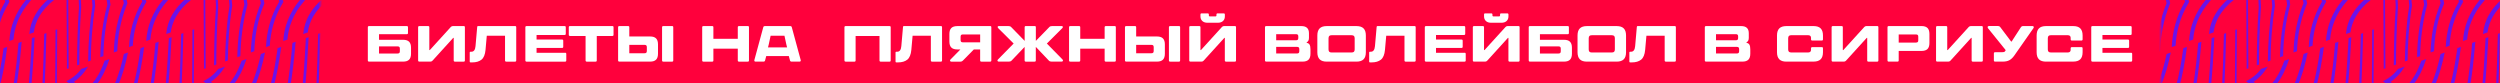
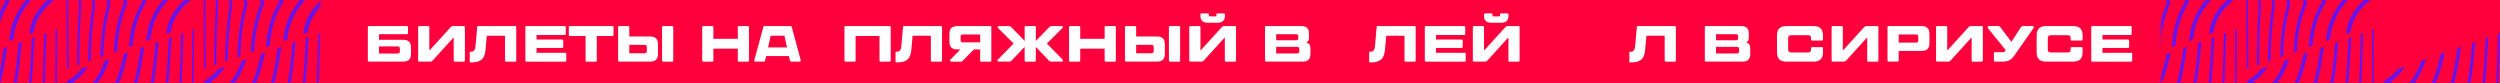
<svg xmlns="http://www.w3.org/2000/svg" width="1440" height="48" viewBox="0 0 1440 48" fill="none">
  <rect x="0" y="0" width="1440" height="48" fill="#333333" stroke="none" />
  <g clip-path="url(#clip0_1270_2448)">
    <path d="M1450.91 -9.71H-10.91V57.7H1450.91V-9.71Z" fill="#FF003C" />
    <path d="M232.22 22.92C233.76 22.92 234.9 23.29 235.64 24.03C236.38 24.77 236.75 25.91 236.75 27.45V30.96C236.75 32.5 236.38 33.64 235.64 34.38C234.9 35.12 233.76 35.49 232.22 35.49H212.61C212.36 35.49 212.17 35.43 212.05 35.31C211.93 35.19 211.87 35.01 211.87 34.75V15.75C211.87 15.48 211.93 15.29 212.05 15.18C212.17 15.07 212.35 15.02 212.61 15.02H234.27C234.54 15.02 234.73 15.07 234.84 15.18C234.95 15.29 235 15.48 235 15.75V18.97C235 19.22 234.95 19.41 234.84 19.53C234.73 19.65 234.54 19.71 234.27 19.71H218.32V22.93H232.22V22.92ZM230.32 28.04C230.32 27.57 230.22 27.23 230.01 27.03C229.81 26.82 229.47 26.72 229 26.72H218.32V30.82H229C229.47 30.82 229.81 30.72 230.01 30.51C230.22 30.31 230.32 29.97 230.32 29.5V28.04Z" fill="white" />
    <path d="M241.58 35.5C241.33 35.5 241.14 35.44 241.02 35.32C240.9 35.2 240.84 35.02 240.84 34.76V15.75C240.84 15.48 240.9 15.29 241.02 15.18C241.14 15.07 241.32 15.02 241.58 15.02H246.56C246.83 15.02 247.02 15.07 247.13 15.18C247.24 15.29 247.29 15.48 247.29 15.75V28.83H247.58L259.67 15.54C260 15.19 260.41 15.01 260.9 15.01H267.05C267.32 15.01 267.51 15.06 267.62 15.17C267.73 15.28 267.78 15.47 267.78 15.74V34.77C267.78 35.02 267.73 35.21 267.62 35.33C267.51 35.45 267.32 35.51 267.05 35.51H262.07C261.82 35.51 261.63 35.45 261.51 35.33C261.39 35.21 261.33 35.03 261.33 34.77V21.83H261.04L249.1 34.97C248.79 35.32 248.38 35.5 247.87 35.5H241.58Z" fill="white" />
    <path d="M271.001 35.94C270.711 35.94 270.561 35.79 270.561 35.5V30.23C270.561 29.94 270.711 29.79 271.001 29.79H271.561C272.931 29.79 273.711 28.71 273.901 26.54L274.871 15.45C274.911 15.16 275.061 15.01 275.311 15.01H296.621C296.891 15.01 297.081 15.06 297.191 15.17C297.301 15.28 297.351 15.47 297.351 15.74V34.77C297.351 35.02 297.301 35.21 297.191 35.33C297.081 35.45 296.891 35.51 296.621 35.51H291.641C291.391 35.51 291.201 35.45 291.081 35.33C290.961 35.21 290.901 35.03 290.901 34.77V20.57H280.391L279.661 28.74C279.411 31.45 278.631 33.33 277.331 34.37C276.031 35.41 274.251 35.94 271.991 35.94H270.991H271.001Z" fill="white" />
    <path d="M325.45 30.38C325.72 30.38 325.91 30.43 326.02 30.54C326.13 30.65 326.18 30.84 326.18 31.11V34.77C326.18 35.02 326.13 35.21 326.02 35.33C325.91 35.45 325.72 35.51 325.45 35.51H303.35C303.1 35.51 302.91 35.45 302.79 35.33C302.67 35.21 302.61 35.03 302.61 34.77V15.75C302.61 15.48 302.67 15.29 302.79 15.18C302.91 15.07 303.09 15.02 303.35 15.02H325.16C325.43 15.02 325.62 15.07 325.73 15.18C325.84 15.29 325.89 15.48 325.89 15.75V19.41C325.89 19.66 325.84 19.85 325.73 19.97C325.62 20.09 325.43 20.15 325.16 20.15H309.06V22.78H323.7C323.97 22.78 324.16 22.83 324.27 22.94C324.38 23.05 324.43 23.24 324.43 23.51V26.88C324.43 27.13 324.38 27.32 324.27 27.44C324.16 27.56 323.97 27.62 323.7 27.62H309.06V30.4H325.45V30.38Z" fill="white" />
    <path d="M352.67 15.01C352.94 15.01 353.13 15.06 353.24 15.17C353.35 15.28 353.4 15.47 353.4 15.74V19.98C353.4 20.23 353.35 20.42 353.24 20.54C353.13 20.66 352.94 20.72 352.67 20.72H343.74V34.77C343.74 35.02 343.69 35.21 343.58 35.33C343.47 35.45 343.28 35.51 343.01 35.51H338.03C337.78 35.51 337.59 35.45 337.47 35.33C337.35 35.21 337.29 35.03 337.29 34.77V20.72H328.36C328.11 20.72 327.92 20.66 327.8 20.54C327.68 20.42 327.62 20.24 327.62 19.98V15.74C327.62 15.47 327.68 15.28 327.8 15.17C327.92 15.06 328.1 15.01 328.36 15.01H352.66H352.67Z" fill="white" />
    <path d="M374.479 21.01C376.019 21.01 377.159 21.38 377.899 22.12C378.639 22.86 379.009 24 379.009 25.54V30.96C379.009 32.5 378.639 33.64 377.899 34.38C377.159 35.12 376.019 35.49 374.479 35.49H356.769C356.519 35.49 356.329 35.43 356.209 35.31C356.089 35.19 356.029 35.01 356.029 34.75V15.75C356.029 15.48 356.089 15.29 356.209 15.18C356.329 15.07 356.509 15.02 356.769 15.02H361.749C362.019 15.02 362.209 15.07 362.319 15.18C362.429 15.29 362.479 15.48 362.479 15.75V21.02H374.479V21.01ZM372.579 27.16C372.579 26.69 372.479 26.36 372.269 26.15C372.059 25.95 371.729 25.84 371.259 25.84H362.479V30.67H371.259C371.729 30.67 372.069 30.57 372.269 30.36C372.469 30.15 372.579 29.82 372.579 29.35V27.15V27.16ZM387.069 15.01C387.339 15.01 387.529 15.06 387.639 15.17C387.749 15.28 387.799 15.47 387.799 15.74V34.77C387.799 35.02 387.749 35.21 387.639 35.33C387.529 35.45 387.339 35.51 387.069 35.51H382.089C381.839 35.51 381.649 35.45 381.529 35.33C381.409 35.21 381.349 35.03 381.349 34.77V15.75C381.349 15.48 381.409 15.29 381.529 15.18C381.649 15.07 381.829 15.02 382.089 15.02H387.069V15.01Z" fill="white" />
    <path d="M430.681 15.01C430.951 15.01 431.141 15.06 431.251 15.17C431.361 15.28 431.411 15.47 431.411 15.74V34.77C431.411 35.02 431.361 35.21 431.251 35.33C431.141 35.45 430.951 35.51 430.681 35.51H425.701C425.451 35.51 425.261 35.45 425.141 35.33C425.021 35.21 424.961 35.03 424.961 34.77V28.04H410.911V34.77C410.911 35.02 410.861 35.21 410.751 35.33C410.641 35.45 410.451 35.51 410.181 35.51H405.201C404.951 35.51 404.761 35.45 404.641 35.33C404.521 35.21 404.461 35.03 404.461 34.77V15.75C404.461 15.48 404.521 15.29 404.641 15.18C404.761 15.07 404.941 15.02 405.201 15.02H410.181C410.451 15.02 410.641 15.07 410.751 15.18C410.861 15.29 410.911 15.48 410.911 15.75V22.34H424.961V15.75C424.961 15.48 425.021 15.29 425.141 15.18C425.261 15.07 425.441 15.02 425.701 15.02H430.681V15.01Z" fill="white" />
    <path d="M461.18 34.48C461.22 34.64 461.24 34.76 461.24 34.86C461.24 35.29 460.97 35.5 460.42 35.5H455.97C455.48 35.5 455.18 35.29 455.06 34.89L454.36 32.28H441.36L440.66 34.89C440.54 35.3 440.24 35.5 439.75 35.5H435.3C434.75 35.5 434.48 35.29 434.48 34.86C434.48 34.76 434.5 34.64 434.54 34.48L439.66 15.63C439.78 15.22 440.09 15.02 440.6 15.02H455.12C455.63 15.02 455.94 15.22 456.06 15.63L461.18 34.48ZM451.84 20.58H443.88L442.8 25.59L442.36 27.32H453.37L452.93 25.59L451.85 20.58H451.84Z" fill="white" />
    <path d="M487.14 35.5C486.89 35.5 486.7 35.44 486.58 35.32C486.46 35.2 486.4 35.02 486.4 34.76V15.75C486.4 15.48 486.46 15.29 486.58 15.18C486.7 15.07 486.88 15.02 487.14 15.02H512.31C512.58 15.02 512.77 15.07 512.88 15.18C512.99 15.29 513.04 15.48 513.04 15.75V34.78C513.04 35.03 512.99 35.22 512.88 35.34C512.77 35.46 512.58 35.52 512.31 35.52H507.33C507.08 35.52 506.89 35.46 506.77 35.34C506.65 35.22 506.59 35.04 506.59 34.78V20.73H492.83V34.78C492.83 35.03 492.78 35.22 492.67 35.34C492.56 35.46 492.37 35.52 492.1 35.52H487.12L487.14 35.5Z" fill="white" />
    <path d="M516.27 35.94C515.98 35.94 515.83 35.79 515.83 35.5V30.23C515.83 29.94 515.98 29.79 516.27 29.79H516.83C518.2 29.79 518.98 28.71 519.17 26.54L520.14 15.45C520.18 15.16 520.33 15.01 520.58 15.01H541.89C542.16 15.01 542.35 15.06 542.46 15.17C542.57 15.28 542.62 15.47 542.62 15.74V34.77C542.62 35.02 542.57 35.21 542.46 35.33C542.35 35.45 542.16 35.51 541.89 35.51H536.91C536.66 35.51 536.47 35.45 536.35 35.33C536.23 35.21 536.17 35.03 536.17 34.77V20.57H525.66L524.93 28.74C524.68 31.45 523.9 33.33 522.6 34.37C521.3 35.41 519.52 35.94 517.26 35.94H516.26H516.27Z" fill="white" />
    <path d="M570.28 15.01C570.55 15.01 570.74 15.06 570.85 15.17C570.96 15.28 571.01 15.47 571.01 15.74V34.77C571.01 35.02 570.96 35.21 570.85 35.33C570.74 35.45 570.55 35.51 570.28 35.51H565.3C565.05 35.51 564.86 35.45 564.74 35.33C564.62 35.21 564.56 35.03 564.56 34.77V28.48H560.93L554.58 34.95C554.21 35.32 553.77 35.51 553.26 35.51H548.02C547.77 35.51 547.57 35.45 547.43 35.32C547.29 35.19 547.22 35.04 547.22 34.87C547.22 34.66 547.31 34.46 547.48 34.28L553.19 28.48H551.38C549.84 28.48 548.7 28.11 547.96 27.37C547.22 26.63 546.85 25.49 546.85 23.95V19.56C546.85 18.02 547.22 16.88 547.96 16.14C548.7 15.4 549.84 15.03 551.38 15.03H570.26L570.28 15.01ZM564.57 24.38V19.84H554.62C554.15 19.84 553.82 19.94 553.61 20.15C553.41 20.36 553.3 20.69 553.3 21.16V23.06C553.3 23.53 553.4 23.86 553.61 24.07C553.82 24.28 554.15 24.38 554.62 24.38H564.57Z" fill="white" />
    <path d="M611.989 34.27C612.179 34.47 612.279 34.66 612.279 34.86C612.279 35.03 612.199 35.19 612.049 35.31C611.899 35.43 611.679 35.5 611.409 35.5H605.759C605.059 35.5 604.529 35.31 604.179 34.94L596.629 27.01V34.77C596.629 35.02 596.579 35.21 596.469 35.33C596.359 35.45 596.169 35.51 595.899 35.51H590.919C590.669 35.51 590.479 35.45 590.359 35.33C590.239 35.21 590.179 35.03 590.179 34.77V27.01L582.629 34.94C582.279 35.31 581.749 35.5 581.049 35.5H575.399C575.129 35.5 574.909 35.44 574.759 35.31C574.599 35.18 574.529 35.03 574.529 34.86C574.529 34.66 574.629 34.47 574.819 34.27L583.859 25.08L574.989 16.24C574.759 16.01 574.639 15.77 574.639 15.54C574.639 15.38 574.709 15.26 574.849 15.16C574.989 15.06 575.169 15.01 575.409 15.01H580.799C581.169 15.01 581.489 15.05 581.749 15.14C582.009 15.23 582.239 15.38 582.439 15.59L590.199 23.55V15.73C590.199 15.46 590.259 15.27 590.379 15.16C590.499 15.05 590.679 15 590.939 15H595.919C596.189 15 596.379 15.05 596.489 15.16C596.599 15.27 596.649 15.46 596.649 15.73V23.55L604.409 15.59C604.599 15.38 604.829 15.22 605.099 15.14C605.359 15.05 605.679 15.01 606.049 15.01H611.439C611.669 15.01 611.859 15.06 611.999 15.16C612.139 15.26 612.209 15.38 612.209 15.54C612.209 15.77 612.089 16.01 611.859 16.24L602.989 25.08L612.029 34.27H611.989Z" fill="white" />
    <path d="M641.99 15.01C642.26 15.01 642.45 15.06 642.56 15.17C642.67 15.28 642.719 15.47 642.719 15.74V34.77C642.719 35.02 642.67 35.21 642.56 35.33C642.45 35.45 642.26 35.51 641.99 35.51H637.01C636.76 35.51 636.57 35.45 636.45 35.33C636.33 35.21 636.27 35.03 636.27 34.77V28.04H622.219V34.77C622.219 35.02 622.17 35.21 622.06 35.33C621.95 35.45 621.76 35.51 621.49 35.51H616.51C616.26 35.51 616.07 35.45 615.95 35.33C615.83 35.21 615.77 35.03 615.77 34.77V15.75C615.77 15.48 615.83 15.29 615.95 15.18C616.07 15.07 616.25 15.02 616.51 15.02H621.49C621.76 15.02 621.95 15.07 622.06 15.18C622.17 15.29 622.219 15.48 622.219 15.75V22.34H636.27V15.75C636.27 15.48 636.33 15.29 636.45 15.18C636.57 15.07 636.75 15.02 637.01 15.02H641.99V15.01Z" fill="white" />
    <path d="M666.43 21.01C667.97 21.01 669.11 21.38 669.85 22.12C670.59 22.86 670.961 24 670.961 25.54V30.96C670.961 32.5 670.59 33.64 669.85 34.38C669.11 35.12 667.97 35.49 666.43 35.49H648.72C648.47 35.49 648.28 35.43 648.16 35.31C648.04 35.19 647.98 35.01 647.98 34.75V15.75C647.98 15.48 648.04 15.29 648.16 15.18C648.28 15.07 648.46 15.02 648.72 15.02H653.701C653.971 15.02 654.161 15.07 654.271 15.18C654.381 15.29 654.43 15.48 654.43 15.75V21.02H666.43V21.01ZM664.531 27.16C664.531 26.69 664.43 26.36 664.22 26.15C664.01 25.95 663.681 25.84 663.211 25.84H654.43V30.67H663.211C663.681 30.67 664.02 30.57 664.22 30.36C664.42 30.15 664.531 29.82 664.531 29.35V27.15V27.16ZM679.021 15.01C679.291 15.01 679.481 15.06 679.591 15.17C679.701 15.28 679.75 15.47 679.75 15.74V34.77C679.75 35.02 679.701 35.21 679.591 35.33C679.481 35.45 679.291 35.51 679.021 35.51H674.04C673.79 35.51 673.6 35.45 673.48 35.33C673.36 35.21 673.3 35.03 673.3 34.77V15.75C673.3 15.48 673.36 15.29 673.48 15.18C673.6 15.07 673.78 15.02 674.04 15.02H679.021V15.01Z" fill="white" />
    <path d="M685.75 35.5C685.5 35.5 685.31 35.44 685.19 35.32C685.07 35.2 685.01 35.02 685.01 34.76V15.75C685.01 15.48 685.07 15.29 685.19 15.18C685.31 15.07 685.49 15.02 685.75 15.02H690.73C691 15.02 691.19 15.07 691.3 15.18C691.41 15.29 691.46 15.48 691.46 15.75V28.83H691.75L703.84 15.54C704.17 15.19 704.58 15.01 705.07 15.01H711.22C711.49 15.01 711.68 15.06 711.79 15.17C711.9 15.28 711.95 15.47 711.95 15.74V34.77C711.95 35.02 711.9 35.21 711.79 35.33C711.68 35.45 711.49 35.51 711.22 35.51H706.24C705.99 35.51 705.8 35.45 705.68 35.33C705.56 35.21 705.5 35.03 705.5 34.77V21.83H705.21L693.27 34.97C692.96 35.32 692.55 35.5 692.04 35.5H685.75ZM695.56 13.11C694.27 13.11 693.27 12.78 692.54 12.11C691.82 11.45 691.46 10.56 691.46 9.45V8.43C691.46 8.16 691.51 7.97 691.62 7.86C691.73 7.75 691.92 7.7 692.19 7.7H695.56C695.81 7.7 696 7.75 696.12 7.86C696.24 7.97 696.3 8.16 696.3 8.43V8.87C696.3 9.26 696.52 9.46 696.97 9.46H700.01C700.46 9.46 700.68 9.26 700.68 8.87V8.43C700.68 8.16 700.73 7.97 700.84 7.86C700.95 7.75 701.14 7.7 701.41 7.7H704.78C705.03 7.7 705.22 7.75 705.34 7.86C705.46 7.97 705.52 8.16 705.52 8.43V9.45C705.52 10.56 705.16 11.45 704.44 12.11C703.72 12.77 702.71 13.11 701.42 13.11H695.57H695.56Z" fill="white" />
    <path d="M752.641 24.67C753.421 24.79 753.981 25.14 754.321 25.72C754.661 26.3 754.831 27.21 754.831 28.44V30.96C754.831 32.5 754.461 33.64 753.721 34.38C752.981 35.12 751.841 35.49 750.301 35.49H729.371C729.121 35.49 728.931 35.43 728.811 35.31C728.691 35.19 728.631 35.01 728.631 34.75V15.75C728.631 15.48 728.691 15.29 728.811 15.18C728.931 15.07 729.111 15.02 729.371 15.02H749.571C752.501 15.02 753.961 16.39 753.961 19.12V21.87C753.961 23.1 753.521 23.94 752.641 24.39V24.68V24.67ZM735.081 19.69V23.2H746.501C746.971 23.2 747.301 23.1 747.511 22.89C747.721 22.68 747.821 22.35 747.821 21.88V21C747.821 20.53 747.721 20.19 747.511 19.99C747.301 19.78 746.971 19.68 746.501 19.68H735.081V19.69ZM748.401 28.32C748.401 27.85 748.301 27.52 748.091 27.31C747.881 27.1 747.551 27 747.081 27H735.081V30.8H747.081C747.551 30.8 747.891 30.7 748.091 30.49C748.291 30.28 748.401 29.95 748.401 29.48V28.31V28.32Z" fill="white" />
-     <path d="M764.201 35.5C762.371 35.5 761.001 35.06 760.121 34.17C759.231 33.28 758.791 31.92 758.791 30.09V20.43C758.791 18.6 759.231 17.23 760.121 16.35C761.011 15.46 762.371 15.02 764.201 15.02H781.321C783.151 15.02 784.521 15.46 785.401 16.35C786.291 17.24 786.731 18.6 786.731 20.43V30.09C786.731 31.92 786.291 33.29 785.401 34.17C784.511 35.06 783.151 35.5 781.321 35.5H764.201ZM778.511 30.23C779.131 30.23 779.591 30.09 779.871 29.81C780.151 29.53 780.291 29.07 780.291 28.45V22.07C780.291 21.45 780.151 20.99 779.871 20.71C779.591 20.43 779.131 20.29 778.511 20.29H767.011C766.391 20.29 765.931 20.43 765.651 20.71C765.371 20.99 765.231 21.45 765.231 22.07V28.45C765.231 29.07 765.371 29.53 765.651 29.81C765.931 30.09 766.391 30.23 767.011 30.23H778.511Z" fill="white" />
    <path d="M789.081 35.94C788.791 35.94 788.641 35.79 788.641 35.5V30.23C788.641 29.94 788.791 29.79 789.081 29.79H789.641C791.011 29.79 791.791 28.71 791.981 26.54L792.951 15.45C792.991 15.16 793.141 15.01 793.391 15.01H814.701C814.971 15.01 815.161 15.06 815.271 15.17C815.381 15.28 815.431 15.47 815.431 15.74V34.77C815.431 35.02 815.381 35.21 815.271 35.33C815.161 35.45 814.971 35.51 814.701 35.51H809.721C809.471 35.51 809.281 35.45 809.161 35.33C809.041 35.21 808.981 35.03 808.981 34.77V20.57H798.471L797.741 28.74C797.491 31.45 796.711 33.33 795.411 34.37C794.111 35.41 792.331 35.94 790.071 35.94H789.071H789.081Z" fill="white" />
    <path d="M843.529 30.38C843.799 30.38 843.989 30.43 844.099 30.54C844.209 30.65 844.259 30.84 844.259 31.11V34.77C844.259 35.02 844.209 35.21 844.099 35.33C843.989 35.45 843.799 35.51 843.529 35.51H821.429C821.179 35.51 820.989 35.45 820.869 35.33C820.749 35.21 820.689 35.03 820.689 34.77V15.75C820.689 15.48 820.749 15.29 820.869 15.18C820.989 15.07 821.169 15.02 821.429 15.02H843.239C843.509 15.02 843.699 15.07 843.809 15.18C843.919 15.29 843.969 15.48 843.969 15.75V19.41C843.969 19.66 843.919 19.85 843.809 19.97C843.699 20.09 843.509 20.15 843.239 20.15H827.139V22.78H841.779C842.049 22.78 842.239 22.83 842.349 22.94C842.459 23.05 842.509 23.24 842.509 23.51V26.88C842.509 27.13 842.459 27.32 842.349 27.44C842.239 27.56 842.049 27.62 841.779 27.62H827.139V30.4H843.529V30.38Z" fill="white" />
    <path d="M849.09 35.5C848.84 35.5 848.65 35.44 848.53 35.32C848.41 35.2 848.35 35.02 848.35 34.76V15.75C848.35 15.48 848.41 15.29 848.53 15.18C848.65 15.07 848.83 15.02 849.09 15.02H854.07C854.34 15.02 854.53 15.07 854.64 15.18C854.75 15.29 854.8 15.48 854.8 15.75V28.83H855.09L867.18 15.54C867.51 15.19 867.92 15.01 868.41 15.01H874.56C874.83 15.01 875.02 15.06 875.13 15.17C875.24 15.28 875.29 15.47 875.29 15.74V34.77C875.29 35.02 875.24 35.21 875.13 35.33C875.02 35.45 874.83 35.51 874.56 35.51H869.58C869.33 35.51 869.14 35.45 869.02 35.33C868.9 35.21 868.85 35.03 868.85 34.77V21.83H868.56L856.62 34.97C856.31 35.32 855.9 35.5 855.39 35.5H849.1H849.09ZM858.9 13.11C857.61 13.11 856.61 12.78 855.89 12.11C855.17 11.45 854.81 10.56 854.81 9.45V8.43C854.81 8.16 854.86 7.97 854.97 7.86C855.08 7.75 855.27 7.7 855.54 7.7H858.91C859.16 7.7 859.35 7.75 859.47 7.86C859.59 7.97 859.65 8.16 859.65 8.43V8.87C859.65 9.26 859.87 9.46 860.32 9.46H863.36C863.81 9.46 864.03 9.26 864.03 8.87V8.43C864.03 8.16 864.08 7.97 864.19 7.86C864.3 7.75 864.49 7.7 864.76 7.7H868.13C868.38 7.7 868.57 7.75 868.69 7.86C868.81 7.97 868.87 8.16 868.87 8.43V9.45C868.87 10.56 868.51 11.45 867.79 12.11C867.07 12.77 866.06 13.11 864.77 13.11H858.92H858.9Z" fill="white" />
-     <path d="M900.901 22.92C902.441 22.92 903.581 23.29 904.321 24.03C905.061 24.77 905.431 25.91 905.431 27.45V30.96C905.431 32.5 905.061 33.64 904.321 34.38C903.581 35.12 902.441 35.49 900.901 35.49H881.291C881.041 35.49 880.851 35.43 880.731 35.31C880.611 35.19 880.551 35.01 880.551 34.75V15.75C880.551 15.48 880.611 15.29 880.731 15.18C880.851 15.07 881.031 15.02 881.291 15.02H902.951C903.221 15.02 903.411 15.07 903.521 15.18C903.631 15.29 903.681 15.48 903.681 15.75V18.97C903.681 19.22 903.631 19.41 903.521 19.53C903.411 19.65 903.221 19.71 902.951 19.71H887.001V22.93H900.901V22.92ZM899.001 28.04C899.001 27.57 898.901 27.23 898.691 27.03C898.481 26.83 898.151 26.72 897.681 26.72H887.001V30.82H897.681C898.151 30.82 898.481 30.72 898.691 30.51C898.901 30.3 899.001 29.97 899.001 29.5V28.04Z" fill="white" />
-     <path d="M914.07 35.5C912.24 35.5 910.87 35.06 909.99 34.17C909.1 33.28 908.66 31.92 908.66 30.09V20.43C908.66 18.6 909.1 17.23 909.99 16.35C910.88 15.46 912.24 15.02 914.07 15.02H931.19C933.02 15.02 934.39 15.46 935.27 16.35C936.16 17.24 936.6 18.6 936.6 20.43V30.09C936.6 31.92 936.16 33.29 935.27 34.17C934.38 35.06 933.02 35.5 931.19 35.5H914.07ZM928.38 30.23C929 30.23 929.46 30.09 929.74 29.81C930.02 29.53 930.16 29.07 930.16 28.45V22.07C930.16 21.45 930.02 20.99 929.74 20.71C929.46 20.43 929 20.29 928.38 20.29H916.88C916.26 20.29 915.8 20.43 915.52 20.71C915.24 20.99 915.1 21.45 915.1 22.07V28.45C915.1 29.07 915.24 29.53 915.52 29.81C915.8 30.09 916.26 30.23 916.88 30.23H928.38Z" fill="white" />
    <path d="M938.95 35.94C938.66 35.94 938.51 35.79 938.51 35.5V30.23C938.51 29.94 938.66 29.79 938.95 29.79H939.51C940.88 29.79 941.66 28.71 941.85 26.54L942.82 15.45C942.86 15.16 943.01 15.01 943.26 15.01H964.57C964.84 15.01 965.03 15.06 965.14 15.17C965.25 15.28 965.3 15.47 965.3 15.74V34.77C965.3 35.02 965.25 35.21 965.14 35.33C965.03 35.45 964.84 35.51 964.57 35.51H959.59C959.34 35.51 959.15 35.45 959.03 35.33C958.91 35.21 958.85 35.03 958.85 34.77V20.57H948.34L947.61 28.74C947.36 31.45 946.58 33.33 945.28 34.37C943.98 35.41 942.2 35.94 939.94 35.94H938.94H938.95Z" fill="white" />
    <path d="M1005.98 24.67C1006.76 24.79 1007.32 25.14 1007.66 25.72C1008 26.3 1008.17 27.21 1008.17 28.44V30.96C1008.17 32.5 1007.8 33.64 1007.06 34.38C1006.32 35.12 1005.18 35.49 1003.64 35.49H982.711C982.461 35.49 982.271 35.43 982.151 35.31C982.031 35.19 981.971 35.01 981.971 34.75V15.75C981.971 15.48 982.031 15.29 982.151 15.18C982.271 15.07 982.451 15.02 982.711 15.02H1002.91C1005.84 15.02 1007.3 16.39 1007.3 19.12V21.87C1007.3 23.1 1006.86 23.94 1005.98 24.39V24.68V24.67ZM988.421 19.69V23.2H999.841C1000.31 23.2 1000.64 23.1 1000.85 22.89C1001.06 22.68 1001.16 22.35 1001.16 21.88V21C1001.16 20.53 1001.06 20.19 1000.85 19.99C1000.64 19.78 1000.31 19.68 999.841 19.68H988.421V19.69ZM1001.74 28.32C1001.74 27.85 1001.64 27.52 1001.43 27.31C1001.22 27.1 1000.89 27 1000.42 27H988.421V30.8H1000.42C1000.89 30.8 1001.23 30.7 1001.43 30.49C1001.63 30.28 1001.74 29.95 1001.74 29.48V28.31V28.32Z" fill="white" />
    <path d="M1028.96 35.5C1027.13 35.5 1025.76 35.06 1024.88 34.17C1023.99 33.28 1023.55 31.92 1023.55 30.09V20.43C1023.55 18.6 1023.99 17.23 1024.88 16.35C1025.77 15.46 1027.13 15.02 1028.96 15.02H1044.62C1046.45 15.02 1047.82 15.46 1048.7 16.35C1049.59 17.24 1050.03 18.6 1050.03 20.43V22.62C1050.03 22.87 1049.98 23.06 1049.87 23.18C1049.76 23.3 1049.57 23.36 1049.3 23.36H1043.88C1043.39 23.36 1043.15 23.12 1043.15 22.63V21.78C1043.15 21.31 1043.01 20.95 1042.73 20.68C1042.45 20.42 1042.04 20.28 1041.52 20.28H1031.77C1031.15 20.28 1030.69 20.42 1030.41 20.7C1030.13 20.98 1029.99 21.44 1029.99 22.06V28.44C1029.99 29.06 1030.13 29.52 1030.41 29.8C1030.69 30.08 1031.15 30.22 1031.77 30.22H1041.52C1042.05 30.22 1042.45 30.09 1042.73 29.82C1043.01 29.56 1043.15 29.19 1043.15 28.72V27.87C1043.15 27.38 1043.39 27.14 1043.88 27.14H1049.3C1049.57 27.14 1049.76 27.19 1049.87 27.3C1049.98 27.41 1050.03 27.6 1050.03 27.87V30.07C1050.03 31.9 1049.59 33.27 1048.7 34.15C1047.81 35.03 1046.45 35.48 1044.62 35.48H1028.96V35.5Z" fill="white" />
    <path d="M1055.75 35.5C1055.5 35.5 1055.31 35.44 1055.19 35.32C1055.07 35.2 1055.01 35.02 1055.01 34.76V15.75C1055.01 15.48 1055.07 15.29 1055.19 15.18C1055.31 15.07 1055.49 15.02 1055.75 15.02H1060.73C1061 15.02 1061.19 15.07 1061.3 15.18C1061.41 15.29 1061.46 15.48 1061.46 15.75V28.83H1061.75L1073.84 15.54C1074.17 15.19 1074.58 15.01 1075.07 15.01H1081.22C1081.49 15.01 1081.68 15.06 1081.79 15.17C1081.9 15.28 1081.95 15.47 1081.95 15.74V34.77C1081.95 35.02 1081.9 35.21 1081.79 35.33C1081.68 35.45 1081.49 35.51 1081.22 35.51H1076.24C1075.99 35.51 1075.8 35.45 1075.68 35.33C1075.56 35.21 1075.51 35.03 1075.51 34.77V21.83H1075.22L1063.28 34.97C1062.97 35.32 1062.56 35.5 1062.05 35.5H1055.76H1055.75Z" fill="white" />
    <path d="M1106.82 15.01C1108.36 15.01 1109.5 15.38 1110.24 16.12C1110.98 16.86 1111.35 18 1111.35 19.54V24.81C1111.35 26.35 1110.98 27.49 1110.24 28.23C1109.5 28.97 1108.36 29.34 1106.82 29.34H1093.65V34.76C1093.65 35.01 1093.6 35.2 1093.49 35.32C1093.38 35.44 1093.19 35.5 1092.92 35.5H1087.94C1087.69 35.5 1087.5 35.44 1087.38 35.32C1087.26 35.2 1087.2 35.02 1087.2 34.76V15.75C1087.2 15.48 1087.26 15.29 1087.38 15.18C1087.5 15.07 1087.68 15.02 1087.94 15.02H1106.82V15.01ZM1104.92 21.16C1104.92 20.69 1104.82 20.35 1104.61 20.15C1104.41 19.95 1104.07 19.84 1103.6 19.84H1093.65V24.52H1103.6C1104.07 24.52 1104.41 24.42 1104.61 24.21C1104.82 24 1104.92 23.67 1104.92 23.2V21.15V21.16Z" fill="white" />
    <path d="M1115.9 35.5C1115.65 35.5 1115.46 35.44 1115.34 35.32C1115.22 35.2 1115.16 35.02 1115.16 34.76V15.75C1115.16 15.48 1115.22 15.29 1115.34 15.18C1115.46 15.07 1115.64 15.02 1115.9 15.02H1120.88C1121.15 15.02 1121.34 15.07 1121.45 15.18C1121.56 15.29 1121.61 15.48 1121.61 15.75V28.83H1121.9L1133.99 15.54C1134.32 15.19 1134.73 15.01 1135.22 15.01H1141.37C1141.64 15.01 1141.83 15.06 1141.94 15.17C1142.05 15.28 1142.1 15.47 1142.1 15.74V34.77C1142.1 35.02 1142.05 35.21 1141.94 35.33C1141.83 35.45 1141.64 35.51 1141.37 35.51H1136.39C1136.14 35.51 1135.95 35.45 1135.83 35.33C1135.71 35.21 1135.66 35.03 1135.66 34.77V21.83H1135.37L1123.43 34.97C1123.12 35.32 1122.71 35.5 1122.2 35.5H1115.91H1115.9Z" fill="white" />
    <path d="M1149.21 35.5C1148.96 35.5 1148.77 35.44 1148.65 35.32C1148.53 35.2 1148.47 35.02 1148.47 34.76V30.81C1148.47 30.54 1148.53 30.35 1148.65 30.24C1148.77 30.13 1148.95 30.08 1149.21 30.08H1153.1C1153.67 30.08 1154.08 30.04 1154.33 29.96C1154.58 29.88 1154.81 29.69 1155 29.37L1155.29 28.9L1145.13 16.31C1144.95 16.08 1144.87 15.85 1144.87 15.64C1144.87 15.45 1144.95 15.29 1145.1 15.17C1145.26 15.05 1145.48 14.99 1145.77 14.99H1150.95C1151.44 14.99 1151.83 15.19 1152.12 15.58L1158.41 23.92H1158.7L1164.09 15.61C1164.36 15.2 1164.74 15 1165.23 15H1170.56C1170.85 15 1171.08 15.06 1171.23 15.18C1171.39 15.3 1171.46 15.45 1171.46 15.65C1171.46 15.87 1171.37 16.09 1171.2 16.32L1160.16 32.1C1159.34 33.25 1158.43 34.1 1157.44 34.66C1156.44 35.22 1155.14 35.49 1153.52 35.49H1149.19L1149.21 35.5Z" fill="white" />
    <path d="M1178.51 35.5C1176.68 35.5 1175.31 35.06 1174.43 34.17C1173.54 33.28 1173.1 31.92 1173.1 30.09V20.43C1173.1 18.6 1173.54 17.23 1174.43 16.35C1175.32 15.46 1176.68 15.02 1178.51 15.02H1194.17C1196 15.02 1197.37 15.46 1198.25 16.35C1199.14 17.24 1199.58 18.6 1199.58 20.43V22.62C1199.58 22.87 1199.53 23.06 1199.42 23.18C1199.31 23.3 1199.12 23.36 1198.85 23.36H1193.43C1192.94 23.36 1192.7 23.12 1192.7 22.63V21.78C1192.7 21.31 1192.56 20.95 1192.28 20.68C1192 20.42 1191.59 20.28 1191.07 20.28H1181.32C1180.7 20.28 1180.24 20.42 1179.96 20.7C1179.68 20.98 1179.54 21.44 1179.54 22.06V28.44C1179.54 29.06 1179.68 29.52 1179.96 29.8C1180.24 30.08 1180.7 30.22 1181.32 30.22H1191.07C1191.6 30.22 1192 30.09 1192.28 29.82C1192.56 29.56 1192.7 29.19 1192.7 28.72V27.87C1192.7 27.38 1192.94 27.14 1193.43 27.14H1198.85C1199.12 27.14 1199.31 27.19 1199.42 27.3C1199.53 27.41 1199.58 27.6 1199.58 27.87V30.07C1199.58 31.9 1199.14 33.27 1198.25 34.15C1197.36 35.03 1196 35.48 1194.17 35.48H1178.51V35.5Z" fill="white" />
    <path d="M1227.4 30.38C1227.67 30.38 1227.86 30.43 1227.97 30.54C1228.08 30.65 1228.13 30.84 1228.13 31.11V34.77C1228.13 35.02 1228.08 35.21 1227.97 35.33C1227.86 35.45 1227.67 35.51 1227.4 35.51H1205.3C1205.05 35.51 1204.86 35.45 1204.74 35.33C1204.62 35.21 1204.56 35.03 1204.56 34.77V15.75C1204.56 15.48 1204.62 15.29 1204.74 15.18C1204.86 15.07 1205.04 15.02 1205.3 15.02H1227.11C1227.38 15.02 1227.57 15.07 1227.68 15.18C1227.79 15.29 1227.84 15.48 1227.84 15.75V19.41C1227.84 19.66 1227.79 19.85 1227.68 19.97C1227.57 20.09 1227.38 20.15 1227.11 20.15H1211.01V22.78H1225.65C1225.92 22.78 1226.11 22.83 1226.22 22.94C1226.33 23.05 1226.38 23.24 1226.38 23.51V26.88C1226.38 27.13 1226.33 27.32 1226.22 27.44C1226.11 27.56 1225.92 27.62 1225.65 27.62H1211.01V30.4H1227.4V30.38Z" fill="white" />
    <mask id="mask0_1270_2448" style="mask-type:luminance" maskUnits="userSpaceOnUse" x="-11" y="-10" width="196" height="70">
      <path d="M184.48 -9.71H-10.91V59.14H184.48V-9.71Z" fill="white" />
    </mask>
    <g mask="url(#mask0_1270_2448)">
      <path d="M-15.511 71.04C-15.821 67.44 -16.621 63.88 -18.021 60.39C-19.591 56.47 -21.921 52.62 -25.161 48.92L-25.801 48.19L-25.191 47.43C-23.511 45.34 -22.141 43.07 -20.981 40.67C-20.081 38.82 -19.311 36.92 -18.611 34.99L-15.811 34.01C-16.711 36.65 -17.701 39.24 -18.901 41.7C-19.991 43.95 -21.271 46.1 -22.801 48.13C-19.701 51.82 -17.441 55.63 -15.881 59.53C-14.261 63.58 -13.391 67.71 -13.131 71.88L-15.521 71.04H-15.511ZM-5.371 74.6C-5.611 70.58 -6.241 66.58 -7.351 62.64C-8.591 58.25 -10.421 53.94 -12.961 49.74L-13.251 49.25L-13.011 48.73C-11.661 45.78 -10.561 42.68 -9.631 39.5C-8.831 36.76 -8.151 33.95 -7.531 31.1L-5.151 30.26C-5.851 33.59 -6.621 36.88 -7.571 40.1C-8.481 43.2 -9.541 46.22 -10.831 49.11C-8.321 53.34 -6.511 57.66 -5.271 62.05C-4.031 66.43 -3.371 70.89 -3.171 75.37L-5.371 74.6ZM3.569 77.74C3.399 73.35 2.929 68.97 2.079 64.64C1.149 59.85 -0.241 55.12 -2.181 50.47L-2.311 50.16L-2.221 49.83C-1.181 46.11 -0.331 42.3 0.379 38.42C1.029 34.91 1.579 31.33 2.079 27.72L4.169 26.98C3.639 30.95 3.039 34.89 2.319 38.77C1.609 42.6 0.779 46.37 -0.231 50.03C1.689 54.7 3.069 59.46 4.009 64.27C4.919 68.95 5.409 73.69 5.559 78.45L3.559 77.75L3.569 77.74ZM11.569 80.55C11.459 75.83 11.129 71.12 10.529 66.44C9.869 61.29 8.889 56.18 7.509 51.13L7.459 50.94L7.489 50.75C8.239 46.37 8.859 41.91 9.379 37.41C9.869 33.23 10.279 28.98 10.649 24.71L12.489 24.07C12.099 28.6 11.659 33.12 11.139 37.62C10.619 42.09 10.009 46.52 9.259 50.87C10.629 55.94 11.619 61.06 12.279 66.23C12.909 71.19 13.249 76.18 13.349 81.19L11.569 80.56V80.55ZM18.809 83.1C18.749 78.1 18.549 73.09 18.179 68.08C17.769 62.59 17.149 57.14 16.289 51.74V51.64V51.54C16.779 46.58 17.189 41.55 17.529 36.46C17.859 31.62 18.139 26.8 18.389 21.97L19.959 21.42C19.699 26.51 19.409 31.57 19.069 36.57C18.729 41.59 18.319 46.6 17.829 51.6C18.699 57.03 19.319 62.49 19.719 67.96C20.109 73.15 20.309 78.38 20.359 83.64L18.809 83.1ZM25.439 85.43C25.429 80.15 25.349 74.87 25.189 69.59C25.009 63.85 24.729 58.1 24.329 52.34V52.31V52.27C24.589 46.72 24.799 41.17 24.979 35.62C25.159 30.25 25.309 24.88 25.449 19.51L26.749 19.05C26.609 24.61 26.449 30.15 26.269 35.66C26.089 41.23 25.869 46.78 25.619 52.28C26.019 58 26.299 63.76 26.469 69.55C26.639 74.98 26.719 80.42 26.729 85.88L25.439 85.43ZM31.559 87.58L31.959 17.22L32.949 16.87L32.539 87.93L31.549 87.58H31.559ZM-27.241 66.91C-27.641 63.82 -28.631 60.77 -30.331 57.8C-32.281 54.39 -35.191 51.08 -39.231 47.94L-40.711 46.79L-39.061 45.88C-37.011 44.75 -35.351 43.4 -33.941 41.93C-33.271 41.23 -32.661 40.49 -32.081 39.73L-28.191 38.36H-28.171C-29.311 40.22 -30.591 42 -32.141 43.63C-33.341 44.89 -34.711 46.06 -36.301 47.11C-32.701 50.13 -30.041 53.3 -28.161 56.57C-26.061 60.23 -24.951 64 -24.631 67.82L-27.221 66.91H-27.241Z" fill="#6B12E8" />
      <path d="M7.74 22.8C8.05 19.2 8.85 15.64 10.249 12.15C11.819 8.22 14.149 4.39 17.39 0.68L18.029 -0.05L17.419 -0.81C15.739 -2.9 14.37 -5.17 13.21 -7.57C12.309 -9.41 11.54 -11.32 10.839 -13.25L8.04 -14.24C8.94 -11.6 9.93 -9.01 11.13 -6.55C12.22 -4.31 13.489 -2.15 15.03 -0.12C11.93 3.57 9.67 7.38 8.11 11.28C6.49 15.33 5.62 19.46 5.36 23.63L7.75 22.79L7.74 22.8ZM-2.4 26.36C-2.16 22.34 -1.53 18.34 -0.42 14.4C0.81 10.01 2.64 5.7 5.19 1.51L5.48 1.02L5.24 0.5C3.9 -2.45 2.8 -5.55 1.87 -8.73C1.07 -11.47 0.39 -14.28 -0.23 -17.14L-2.61 -17.98C-1.92 -14.65 -1.14 -11.35 -0.2 -8.13C0.71 -5.04 1.77 -2.02 3.06 0.88C0.55 5.1 -1.26 9.43 -2.5 13.82C-3.73 18.2 -4.4 22.65 -4.6 27.14L-2.4 26.37V26.36ZM-11.341 29.5C-11.171 25.11 -10.7 20.73 -9.85 16.39C-8.92 11.6 -7.53 6.87 -5.6 2.22L-5.47 1.91L-5.56 1.58C-6.6 -2.14 -7.45 -5.95 -8.16 -9.83C-8.81 -13.34 -9.36 -16.92 -9.86 -20.53L-11.95 -21.27C-11.421 -17.3 -10.82 -13.36 -10.101 -9.48C-9.39 -5.65 -8.56 -1.88 -7.55 1.78C-9.47 6.45 -10.851 11.21 -11.79 16.02C-12.7 20.7 -13.191 25.44 -13.341 30.2L-11.341 29.5ZM-19.34 32.31C-19.23 27.59 -18.901 22.87 -18.3 18.2C-17.64 13.05 -16.66 7.94 -15.28 2.89L-15.23 2.7L-15.261 2.51C-16.011 -1.87 -16.631 -6.33 -17.151 -10.83C-17.64 -15.01 -18.05 -19.26 -18.421 -23.53L-20.261 -24.17C-19.87 -19.64 -19.441 -15.12 -18.91 -10.62C-18.39 -6.15 -17.78 -1.72 -17.03 2.63C-18.401 7.7 -19.39 12.82 -20.05 17.99C-20.68 22.95 -21.02 27.94 -21.12 32.95L-19.34 32.32V32.31ZM-26.59 34.86C-26.53 29.86 -26.331 24.85 -25.951 19.84C-25.541 14.35 -24.93 8.9 -24.061 3.51L-24.041 3.41V3.31C-24.541 -1.65 -24.951 -6.68 -25.291 -11.77C-25.62 -16.6 -25.901 -21.44 -26.151 -26.26L-27.73 -26.81C-27.471 -21.72 -27.18 -16.65 -26.84 -11.66C-26.5 -6.64 -26.09 -1.63 -25.601 3.37C-26.471 8.8 -27.081 14.26 -27.491 19.73C-27.881 24.92 -28.081 30.15 -28.131 35.41L-26.581 34.87L-26.59 34.86ZM-33.221 37.19C-33.211 31.91 -33.13 26.63 -32.971 21.35C-32.791 15.61 -32.511 9.85 -32.111 4.1V4.07V4.03C-32.37 -1.52 -32.581 -7.07 -32.761 -12.62C-32.941 -17.99 -33.09 -23.37 -33.23 -28.73L-34.531 -29.19C-34.391 -23.63 -34.23 -18.09 -34.05 -12.58C-33.87 -7.01 -33.651 -1.46 -33.401 4.04C-33.8 9.76 -34.081 15.52 -34.261 21.32C-34.431 26.75 -34.511 32.19 -34.52 37.65L-33.23 37.2L-33.221 37.19ZM-39.34 39.34L-39.74 -31.02L-40.73 -31.37L-40.331 39.69L-39.34 39.34ZM19.47 18.68C19.869 15.59 20.86 12.54 22.559 9.57C24.509 6.16 27.41 2.86 31.459 -0.29L32.95 -1.44L31.299 -2.35C29.25 -3.48 27.59 -4.82 26.18 -6.3C25.509 -7 24.899 -7.74 24.32 -8.5L20.43 -9.87H20.41C21.549 -8.01 22.829 -6.23 24.38 -4.6C25.579 -3.34 26.95 -2.17 28.54 -1.12C24.939 1.9 22.279 5.07 20.41 8.34C18.309 12 17.2 15.77 16.88 19.59L19.47 18.68Z" fill="#6B12E8" />
      <path d="M63.369 71.04C63.059 67.44 62.259 63.88 60.859 60.39C59.289 56.47 56.959 52.62 53.719 48.92L53.079 48.19L53.689 47.43C55.369 45.34 56.739 43.07 57.899 40.67C58.799 38.82 59.569 36.92 60.269 34.99L63.069 34.01C62.179 36.65 61.179 39.24 59.979 41.7C58.889 43.95 57.619 46.1 56.079 48.13C59.179 51.82 61.439 55.63 63.009 59.53C64.629 63.58 65.489 67.71 65.759 71.88L63.369 71.04ZM73.509 74.6C73.269 70.58 72.639 66.58 71.529 62.64C70.289 58.25 68.459 53.94 65.919 49.74L65.619 49.25L65.859 48.73C67.209 45.78 68.299 42.68 69.239 39.5C70.039 36.76 70.719 33.95 71.339 31.1L73.719 30.26C73.019 33.59 72.249 36.88 71.299 40.1C70.389 43.2 69.329 46.22 68.049 49.11C70.559 53.34 72.369 57.66 73.609 62.05C74.839 66.43 75.509 70.89 75.709 75.37L73.509 74.6ZM82.449 77.74C82.279 73.35 81.809 68.97 80.959 64.64C80.029 59.85 78.639 55.12 76.699 50.47L76.569 50.16L76.659 49.83C77.699 46.11 78.549 42.3 79.259 38.42C79.909 34.91 80.459 31.33 80.959 27.72L83.049 26.98C82.509 30.95 81.919 34.89 81.199 38.77C80.489 42.6 79.659 46.37 78.649 50.03C80.569 54.7 81.949 59.46 82.889 64.27C83.799 68.95 84.289 73.69 84.439 78.45L82.439 77.75L82.449 77.74ZM90.449 80.55C90.339 75.83 90.009 71.12 89.409 66.44C88.749 61.29 87.769 56.18 86.389 51.13L86.339 50.94L86.369 50.75C87.119 46.37 87.739 41.91 88.259 37.41C88.749 33.23 89.159 28.98 89.529 24.71L91.369 24.07C90.979 28.6 90.549 33.12 90.019 37.62C89.499 42.09 88.889 46.52 88.149 50.87C89.519 55.94 90.509 61.06 91.169 66.23C91.799 71.19 92.139 76.18 92.239 81.19L90.459 80.56L90.449 80.55ZM97.689 83.1C97.629 78.1 97.429 73.09 97.059 68.08C96.649 62.59 96.029 57.14 95.169 51.74V51.64V51.54C95.659 46.58 96.069 41.55 96.409 36.46C96.739 31.62 97.019 26.8 97.269 21.97L98.849 21.42C98.589 26.51 98.299 31.57 97.959 36.57C97.619 41.59 97.209 46.6 96.719 51.6C97.589 57.03 98.209 62.49 98.609 67.96C98.999 73.15 99.199 78.38 99.249 83.64L97.699 83.1H97.689ZM104.319 85.43C104.309 80.15 104.229 74.87 104.069 69.59C103.889 63.85 103.609 58.1 103.209 52.34V52.31V52.27C103.459 46.72 103.679 41.17 103.859 35.62C104.039 30.25 104.189 24.88 104.329 19.51L105.629 19.05C105.489 24.61 105.329 30.15 105.149 35.66C104.969 41.23 104.749 46.78 104.499 52.28C104.899 58 105.179 63.76 105.349 69.55C105.519 74.98 105.599 80.42 105.599 85.88L104.309 85.43H104.319ZM110.439 87.58L110.839 17.22L111.829 16.87L111.419 87.93L110.429 87.58H110.439ZM51.629 66.91C51.229 63.82 50.239 60.77 48.539 57.8C46.579 54.39 43.679 51.08 39.639 47.94L38.159 46.79L39.809 45.88C41.859 44.75 43.519 43.4 44.929 41.93C45.599 41.23 46.209 40.49 46.789 39.73L50.679 38.36H50.699C49.559 40.22 48.279 42 46.729 43.63C45.529 44.89 44.159 46.06 42.569 47.11C46.169 50.13 48.829 53.3 50.709 56.57C52.809 60.23 53.919 64 54.239 67.82L51.649 66.91H51.629Z" fill="#6B12E8" />
      <path d="M86.619 22.8C86.929 19.2 87.729 15.64 89.129 12.15C90.699 8.22 93.029 4.39 96.269 0.68L96.909 -0.05L96.299 -0.81C94.619 -2.9 93.249 -5.17 92.089 -7.57C91.189 -9.41 90.419 -11.32 89.709 -13.25L86.909 -14.24C87.809 -11.6 88.799 -9.01 89.989 -6.55C91.089 -4.31 92.359 -2.15 93.889 -0.12C90.789 3.57 88.529 7.38 86.969 11.28C85.349 15.33 84.479 19.46 84.219 23.63L86.609 22.79L86.619 22.8ZM76.479 26.36C76.719 22.34 77.349 18.34 78.459 14.4C79.699 10.01 81.529 5.7 84.079 1.5L84.379 1.01L84.139 0.49C82.789 -2.46 81.689 -5.56 80.759 -8.74C79.959 -11.47 79.279 -14.29 78.659 -17.14L76.279 -17.98C76.979 -14.65 77.749 -11.36 78.699 -8.14C79.609 -5.04 80.669 -2.03 81.959 0.87C79.449 5.09 77.639 9.42 76.399 13.81C75.169 18.19 74.509 22.64 74.299 27.13L76.499 26.36H76.479ZM67.539 29.5C67.709 25.11 68.179 20.73 69.029 16.39C69.959 11.6 71.349 6.87 73.279 2.22L73.409 1.91L73.319 1.58C72.279 -2.14 71.429 -5.95 70.719 -9.83C70.069 -13.34 69.519 -16.92 69.019 -20.53L66.929 -21.27C67.459 -17.3 68.059 -13.36 68.779 -9.48C69.489 -5.65 70.319 -1.88 71.329 1.78C69.409 6.45 68.029 11.21 67.089 16.02C66.179 20.7 65.689 25.44 65.539 30.2L67.539 29.5ZM59.539 32.31C59.649 27.59 59.979 22.87 60.579 18.2C61.239 13.05 62.219 7.94 63.599 2.89L63.649 2.7L63.619 2.51C62.869 -1.87 62.249 -6.33 61.729 -10.83C61.239 -15.01 60.829 -19.26 60.459 -23.53L58.619 -24.17C59.009 -19.64 59.439 -15.12 59.969 -10.62C60.489 -6.15 61.099 -1.72 61.849 2.63C60.479 7.7 59.489 12.82 58.829 17.99C58.189 22.95 57.859 27.94 57.759 32.95L59.539 32.32V32.31ZM52.299 34.86C52.359 29.86 52.559 24.85 52.939 19.84C53.349 14.35 53.959 8.9 54.829 3.51L54.849 3.41V3.31C54.349 -1.65 53.949 -6.68 53.599 -11.77C53.269 -16.6 52.989 -21.44 52.739 -26.26L51.159 -26.81C51.419 -21.72 51.709 -16.65 52.049 -11.66C52.399 -6.64 52.799 -1.63 53.289 3.37C52.419 8.8 51.809 14.26 51.399 19.73C51.009 24.92 50.809 30.15 50.759 35.41L52.309 34.87L52.299 34.86ZM45.669 37.19C45.679 31.91 45.759 26.63 45.919 21.35C46.099 15.61 46.379 9.85 46.779 4.1V4.07V4.03C46.519 -1.52 46.309 -7.07 46.129 -12.62C45.949 -17.99 45.799 -23.37 45.659 -28.73L44.359 -29.19C44.499 -23.63 44.659 -18.09 44.839 -12.58C45.019 -7.01 45.239 -1.46 45.489 4.04C45.089 9.76 44.809 15.52 44.639 21.32C44.469 26.75 44.389 32.19 44.379 37.65L45.669 37.2V37.19ZM39.549 39.34L39.149 -31.02L38.159 -31.37L38.559 39.69L39.549 39.34ZM98.349 18.67C98.749 15.58 99.739 12.53 101.439 9.56C103.389 6.15 106.289 2.85 110.339 -0.3L111.829 -1.45L110.179 -2.36C108.129 -3.49 106.469 -4.83 105.059 -6.31C104.389 -7.01 103.779 -7.75 103.209 -8.51L99.319 -9.88H99.299C100.439 -8.02 101.719 -6.24 103.269 -4.61C104.469 -3.35 105.839 -2.18 107.429 -1.13C103.829 1.89 101.169 5.06 99.289 8.33C97.189 11.99 96.079 15.76 95.759 19.58L98.349 18.67Z" fill="#6B12E8" />
      <path d="M142.289 71.04C141.979 67.44 141.179 63.88 139.779 60.39C138.209 56.47 135.879 52.62 132.639 48.92L131.999 48.19L132.609 47.43C134.289 45.34 135.659 43.07 136.819 40.67C137.719 38.82 138.489 36.92 139.189 34.99L141.989 34.01C141.089 36.65 140.099 39.24 138.909 41.7C137.809 43.95 136.539 46.1 135.009 48.13C138.109 51.82 140.369 55.63 141.929 59.53C143.549 63.58 144.419 67.71 144.679 71.88L142.289 71.04ZM152.429 74.6C152.189 70.58 151.559 66.58 150.449 62.64C149.209 58.25 147.379 53.94 144.839 49.74L144.539 49.25L144.779 48.73C146.129 45.78 147.229 42.68 148.159 39.5C148.959 36.76 149.639 33.95 150.259 31.1L152.639 30.26C151.939 33.59 151.169 36.88 150.219 40.1C149.309 43.2 148.249 46.22 146.959 49.11C149.469 53.34 151.279 57.66 152.519 62.05C153.759 66.43 154.419 70.89 154.619 75.37L152.419 74.6H152.429ZM161.369 77.74C161.199 73.35 160.719 68.97 159.879 64.64C158.949 59.85 157.559 55.12 155.629 50.47L155.499 50.16L155.589 49.83C156.629 46.11 157.479 42.3 158.199 38.42C158.849 34.91 159.399 31.33 159.899 27.72L161.989 26.98C161.449 30.95 160.859 34.89 160.139 38.77C159.429 42.6 158.599 46.37 157.589 50.03C159.509 54.7 160.899 59.46 161.829 64.27C162.739 68.95 163.229 73.69 163.379 78.45L161.379 77.75L161.369 77.74ZM169.369 80.55C169.259 75.83 168.929 71.12 168.329 66.44C167.669 61.29 166.689 56.18 165.309 51.13L165.259 50.94L165.289 50.75C166.039 46.37 166.659 41.91 167.179 37.41C167.669 33.23 168.079 28.98 168.449 24.71L170.289 24.07C169.899 28.6 169.459 33.12 168.939 37.62C168.419 42.09 167.809 46.52 167.059 50.87C168.429 55.94 169.419 61.06 170.079 66.23C170.709 71.19 171.049 76.18 171.149 81.19L169.369 80.56V80.55ZM176.609 83.1C176.549 78.1 176.349 73.09 175.979 68.08C175.569 62.59 174.949 57.14 174.089 51.74V51.64V51.54C174.579 46.58 174.989 41.55 175.329 36.46C175.659 31.62 175.939 26.8 176.189 21.97L177.769 21.42C177.509 26.51 177.219 31.57 176.879 36.57C176.539 41.59 176.129 46.6 175.639 51.6C176.509 57.03 177.129 62.49 177.529 67.96C177.919 73.15 178.119 78.38 178.169 83.64L176.619 83.1H176.609ZM183.239 85.43C183.229 80.15 183.149 74.87 182.989 69.59C182.809 63.85 182.529 58.1 182.129 52.34V52.31V52.27C182.379 46.72 182.599 41.17 182.779 35.62C182.959 30.25 183.109 24.88 183.249 19.51L184.549 19.05C184.409 24.61 184.249 30.15 184.069 35.66C183.889 41.23 183.669 46.78 183.419 52.28C183.819 58 184.099 63.76 184.279 69.55C184.449 74.98 184.529 80.42 184.539 85.88L183.249 85.43H183.239ZM189.359 87.58L189.759 17.22L190.749 16.87L190.349 87.93L189.359 87.58ZM130.549 66.91C130.149 63.82 129.159 60.77 127.459 57.8C125.509 54.39 122.599 51.08 118.559 47.94L117.069 46.79L118.719 45.88C120.769 44.75 122.429 43.4 123.839 41.93C124.509 41.23 125.119 40.49 125.689 39.73L129.579 38.36H129.599C128.459 40.22 127.179 42 125.629 43.63C124.429 44.89 123.059 46.06 121.469 47.11C125.069 50.13 127.729 53.3 129.609 56.57C131.709 60.23 132.819 64 133.139 67.82L130.549 66.91Z" fill="#6B12E8" />
      <path d="M165.539 22.8C165.849 19.2 166.649 15.64 168.049 12.15C169.619 8.22 171.949 4.39 175.189 0.68L175.829 -0.05L175.219 -0.81C173.539 -2.9 172.169 -5.17 171.009 -7.57C170.109 -9.41 169.339 -11.32 168.639 -13.25L165.839 -14.24C166.739 -11.6 167.729 -9.01 168.929 -6.55C170.019 -4.31 171.299 -2.15 172.829 -0.12C169.729 3.57 167.469 7.38 165.909 11.28C164.289 15.33 163.419 19.46 163.159 23.63L165.549 22.79L165.539 22.8ZM155.399 26.36C155.639 22.34 156.269 18.34 157.379 14.4C158.619 10.01 160.449 5.7 162.989 1.5L163.289 1.01L163.049 0.49C161.699 -2.46 160.599 -5.56 159.669 -8.74C158.869 -11.47 158.189 -14.29 157.569 -17.14L155.189 -17.98C155.889 -14.65 156.659 -11.36 157.609 -8.14C158.519 -5.04 159.579 -2.03 160.869 0.87C158.359 5.09 156.549 9.42 155.309 13.81C154.069 18.19 153.409 22.64 153.209 27.13L155.409 26.36H155.399ZM146.459 29.5C146.629 25.11 147.099 20.73 147.949 16.39C148.879 11.6 150.269 6.87 152.209 2.22L152.339 1.91L152.249 1.58C151.209 -2.14 150.359 -5.95 149.649 -9.83C148.999 -13.34 148.449 -16.92 147.949 -20.53L145.859 -21.27C146.399 -17.3 146.989 -13.36 147.709 -9.48C148.419 -5.65 149.249 -1.88 150.259 1.78C148.339 6.45 146.959 11.21 146.019 16.02C145.109 20.7 144.619 25.44 144.469 30.2L146.469 29.5H146.459ZM138.459 32.31C138.569 27.59 138.899 22.87 139.499 18.2C140.159 13.05 141.139 7.94 142.519 2.89L142.569 2.7L142.539 2.51C141.789 -1.87 141.169 -6.33 140.649 -10.83C140.159 -15.01 139.749 -19.26 139.379 -23.53L137.539 -24.17C137.929 -19.64 138.369 -15.12 138.889 -10.62C139.409 -6.15 140.019 -1.72 140.769 2.63C139.399 7.7 138.409 12.82 137.749 17.99C137.119 22.95 136.779 27.94 136.679 32.95L138.459 32.32V32.31ZM131.219 34.86C131.279 29.86 131.479 24.85 131.849 19.84C132.259 14.35 132.879 8.9 133.739 3.51L133.759 3.41V3.31C133.259 -1.65 132.849 -6.68 132.509 -11.77C132.179 -16.6 131.899 -21.44 131.649 -26.26L130.069 -26.81C130.329 -21.72 130.619 -16.65 130.959 -11.66C131.299 -6.64 131.709 -1.63 132.199 3.37C131.329 8.8 130.709 14.26 130.309 19.73C129.919 24.92 129.719 30.15 129.669 35.41L131.219 34.87V34.86ZM124.589 37.19C124.599 31.91 124.679 26.63 124.839 21.35C125.019 15.61 125.299 9.85 125.689 4.1V4.07V4.03C125.439 -1.52 125.219 -7.07 125.039 -12.62C124.859 -17.99 124.709 -23.37 124.569 -28.73L123.269 -29.19C123.409 -23.63 123.569 -18.09 123.749 -12.58C123.929 -7.01 124.149 -1.46 124.399 4.04C123.999 9.76 123.719 15.52 123.549 21.32C123.379 26.75 123.299 32.19 123.289 37.65L124.579 37.2L124.589 37.19ZM118.469 39.34L118.069 -31.02L117.079 -31.37L117.489 39.69L118.479 39.34H118.469ZM177.279 18.67C177.679 15.58 178.669 12.53 180.369 9.56C182.319 6.15 185.219 2.85 189.269 -0.3L190.749 -1.45L189.099 -2.36C187.049 -3.49 185.389 -4.83 183.979 -6.31C183.309 -7.01 182.699 -7.75 182.119 -8.51L178.229 -9.88H178.209C179.349 -8.02 180.629 -6.24 182.179 -4.61C183.379 -3.35 184.749 -2.18 186.339 -1.13C182.749 1.89 180.079 5.06 178.199 8.33C176.099 11.99 174.989 15.76 174.669 19.58L177.259 18.67H177.279Z" fill="#6B12E8" />
    </g>
    <mask id="mask1_1270_2448" style="mask-type:luminance" maskUnits="userSpaceOnUse" x="1244" y="-10" width="196" height="70">
      <path d="M1440 -9.71H1244.61V59.14H1440V-9.71Z" fill="white" />
    </mask>
    <g mask="url(#mask1_1270_2448)">
      <path d="M1240.01 71.04C1239.7 67.44 1238.9 63.88 1237.5 60.39C1235.93 56.47 1233.6 52.62 1230.36 48.92L1229.72 48.19L1230.33 47.43C1232.01 45.34 1233.38 43.07 1234.54 40.67C1235.44 38.82 1236.21 36.92 1236.91 34.99L1239.71 34.01C1238.81 36.65 1237.82 39.24 1236.62 41.7C1235.53 43.95 1234.25 46.1 1232.72 48.13C1235.82 51.82 1238.08 55.63 1239.64 59.53C1241.26 63.58 1242.13 67.71 1242.39 71.88L1240 71.04H1240.01ZM1250.15 74.6C1249.91 70.58 1249.28 66.58 1248.17 62.64C1246.93 58.25 1245.1 53.94 1242.56 49.74L1242.27 49.25L1242.51 48.73C1243.86 45.78 1244.96 42.68 1245.89 39.5C1246.69 36.76 1247.37 33.95 1247.99 31.1L1250.37 30.26C1249.67 33.59 1248.9 36.88 1247.95 40.1C1247.04 43.2 1245.98 46.22 1244.69 49.11C1247.2 53.34 1249.01 57.66 1250.25 62.05C1251.49 66.43 1252.15 70.89 1252.35 75.37L1250.15 74.6ZM1259.09 77.74C1258.92 73.35 1258.45 68.97 1257.6 64.64C1256.67 59.85 1255.28 55.12 1253.34 50.47L1253.21 50.16L1253.3 49.83C1254.34 46.11 1255.19 42.3 1255.9 38.42C1256.55 34.91 1257.1 31.33 1257.6 27.72L1259.69 26.98C1259.16 30.95 1258.56 34.89 1257.84 38.77C1257.13 42.6 1256.3 46.37 1255.29 50.03C1257.21 54.7 1258.59 59.46 1259.53 64.27C1260.44 68.95 1260.93 73.69 1261.08 78.45L1259.08 77.75L1259.09 77.74ZM1267.09 80.55C1266.98 75.83 1266.65 71.12 1266.05 66.44C1265.39 61.29 1264.41 56.18 1263.03 51.13L1262.98 50.94L1263.01 50.75C1263.76 46.37 1264.38 41.91 1264.9 37.41C1265.39 33.23 1265.8 28.98 1266.17 24.71L1268.01 24.07C1267.62 28.6 1267.18 33.12 1266.66 37.62C1266.14 42.09 1265.53 46.52 1264.78 50.87C1266.15 55.94 1267.14 61.06 1267.8 66.23C1268.43 71.19 1268.77 76.18 1268.87 81.19L1267.09 80.56V80.55ZM1274.33 83.1C1274.27 78.1 1274.07 73.09 1273.7 68.08C1273.29 62.59 1272.67 57.14 1271.81 51.74V51.64V51.54C1272.3 46.58 1272.71 41.55 1273.05 36.46C1273.38 31.62 1273.66 26.8 1273.91 21.97L1275.48 21.42C1275.22 26.51 1274.93 31.57 1274.59 36.57C1274.25 41.59 1273.84 46.6 1273.35 51.6C1274.22 57.03 1274.84 62.49 1275.24 67.96C1275.63 73.15 1275.83 78.38 1275.88 83.64L1274.33 83.1ZM1280.96 85.43C1280.95 80.15 1280.87 74.87 1280.71 69.59C1280.53 63.85 1280.25 58.1 1279.85 52.34V52.31V52.27C1280.11 46.72 1280.32 41.17 1280.5 35.62C1280.68 30.25 1280.83 24.88 1280.97 19.51L1282.27 19.05C1282.13 24.61 1281.97 30.15 1281.79 35.66C1281.61 41.23 1281.39 46.78 1281.14 52.28C1281.54 58 1281.82 63.76 1281.99 69.55C1282.16 74.98 1282.24 80.42 1282.25 85.88L1280.96 85.43ZM1287.08 87.58L1287.48 17.22L1288.47 16.87L1288.06 87.93L1287.07 87.58H1287.08ZM1228.28 66.91C1227.88 63.82 1226.89 60.77 1225.19 57.8C1223.24 54.39 1220.33 51.08 1216.29 47.94L1214.81 46.79L1216.46 45.88C1218.51 44.75 1220.17 43.4 1221.58 41.93C1222.25 41.23 1222.86 40.49 1223.44 39.73L1227.33 38.36H1227.35C1226.21 40.22 1224.93 42 1223.38 43.63C1222.18 44.89 1220.81 46.06 1219.22 47.11C1222.82 50.13 1225.48 53.3 1227.36 56.57C1229.46 60.23 1230.57 64 1230.89 67.82L1228.3 66.91H1228.28Z" fill="#6B12E8" />
      <path d="M1263.26 22.8C1263.57 19.2 1264.37 15.64 1265.77 12.15C1267.34 8.22 1269.67 4.39 1272.91 0.68L1273.55 -0.05L1272.94 -0.81C1271.26 -2.9 1269.89 -5.17 1268.73 -7.57C1267.83 -9.41 1267.06 -11.32 1266.36 -13.25L1263.56 -14.24C1264.46 -11.6 1265.45 -9.01 1266.65 -6.55C1267.74 -4.31 1269.01 -2.15 1270.55 -0.12C1267.45 3.57 1265.19 7.38 1263.63 11.28C1262.01 15.33 1261.14 19.46 1260.88 23.63L1263.27 22.79L1263.26 22.8ZM1253.12 26.36C1253.36 22.34 1253.99 18.34 1255.1 14.4C1256.34 10.01 1258.17 5.7 1260.72 1.5L1261.01 1.01L1260.77 0.49C1259.42 -2.46 1258.32 -5.56 1257.39 -8.74C1256.59 -11.47 1255.9 -14.29 1255.29 -17.14L1252.91 -17.98C1253.61 -14.65 1254.38 -11.36 1255.33 -8.14C1256.24 -5.04 1257.3 -2.03 1258.58 0.87C1256.07 5.09 1254.26 9.42 1253.02 13.81C1251.79 18.19 1251.12 22.64 1250.92 27.13L1253.12 26.36ZM1244.18 29.5C1244.35 25.11 1244.82 20.73 1245.67 16.39C1246.6 11.6 1247.99 6.87 1249.92 2.22L1250.05 1.91L1249.96 1.58C1248.92 -2.14 1248.07 -5.95 1247.36 -9.83C1246.71 -13.34 1246.16 -16.92 1245.66 -20.53L1243.57 -21.27C1244.1 -17.3 1244.7 -13.36 1245.42 -9.48C1246.13 -5.65 1246.96 -1.88 1247.97 1.78C1246.05 6.45 1244.67 11.21 1243.73 16.02C1242.82 20.7 1242.33 25.44 1242.18 30.2L1244.18 29.5ZM1236.18 32.31C1236.29 27.59 1236.62 22.87 1237.22 18.2C1237.88 13.05 1238.86 7.94 1240.24 2.89L1240.29 2.7L1240.26 2.51C1239.51 -1.87 1238.89 -6.33 1238.37 -10.83C1237.88 -15.01 1237.47 -19.26 1237.1 -23.53L1235.26 -24.17C1235.65 -19.64 1236.08 -15.12 1236.61 -10.62C1237.13 -6.15 1237.74 -1.72 1238.49 2.63C1237.12 7.7 1236.13 12.82 1235.47 17.99C1234.84 22.95 1234.5 27.94 1234.4 32.95L1236.18 32.32V32.31ZM1228.93 34.86C1228.99 29.86 1229.19 24.85 1229.57 19.84C1229.98 14.35 1230.59 8.9 1231.46 3.51L1231.48 3.41V3.31C1230.98 -1.65 1230.57 -6.68 1230.23 -11.77C1229.9 -16.6 1229.62 -21.44 1229.37 -26.26L1227.79 -26.81C1228.05 -21.72 1228.34 -16.65 1228.68 -11.66C1229.02 -6.64 1229.43 -1.63 1229.92 3.37C1229.05 8.8 1228.44 14.26 1228.03 19.73C1227.64 24.92 1227.44 30.15 1227.39 35.41L1228.94 34.87L1228.93 34.86ZM1222.3 37.19C1222.31 31.91 1222.39 26.63 1222.55 21.35C1222.73 15.61 1223.01 9.85 1223.41 4.1V4.07V4.03C1223.15 -1.52 1222.94 -7.07 1222.76 -12.62C1222.58 -17.99 1222.43 -23.37 1222.29 -28.73L1220.99 -29.19C1221.13 -23.63 1221.29 -18.09 1221.47 -12.58C1221.65 -7.01 1221.87 -1.46 1222.12 4.04C1221.72 9.76 1221.44 15.52 1221.26 21.32C1221.09 26.75 1221.01 32.19 1221 37.65L1222.29 37.2L1222.3 37.19ZM1216.18 39.34L1215.78 -31.02L1214.79 -31.37L1215.19 39.69L1216.18 39.34ZM1274.99 18.67C1275.39 15.58 1276.38 12.53 1278.08 9.56C1280.03 6.15 1282.93 2.85 1286.98 -0.3L1288.47 -1.45L1286.82 -2.36C1284.77 -3.49 1283.11 -4.83 1281.7 -6.31C1281.03 -7.01 1280.42 -7.75 1279.84 -8.51L1275.95 -9.88H1275.93C1277.07 -8.02 1278.35 -6.24 1279.9 -4.61C1281.1 -3.35 1282.47 -2.18 1284.06 -1.13C1280.46 1.89 1277.8 5.06 1275.93 8.33C1273.83 11.99 1272.72 15.76 1272.4 19.58L1274.99 18.67Z" fill="#6B12E8" />
      <path d="M1318.89 71.04C1318.58 67.44 1317.78 63.88 1316.38 60.39C1314.81 56.47 1312.48 52.62 1309.24 48.92L1308.6 48.19L1309.21 47.43C1310.89 45.34 1312.26 43.07 1313.42 40.67C1314.32 38.82 1315.09 36.92 1315.79 34.99L1318.59 34.01C1317.7 36.65 1316.7 39.24 1315.5 41.7C1314.41 43.95 1313.14 46.1 1311.6 48.13C1314.7 51.82 1316.96 55.63 1318.53 59.53C1320.15 63.58 1321.01 67.71 1321.28 71.88L1318.89 71.04ZM1329.03 74.6C1328.79 70.58 1328.16 66.58 1327.05 62.64C1325.81 58.25 1323.98 53.94 1321.44 49.74L1321.14 49.25L1321.38 48.73C1322.73 45.78 1323.82 42.68 1324.76 39.5C1325.56 36.76 1326.24 33.95 1326.86 31.1L1329.24 30.26C1328.54 33.59 1327.77 36.88 1326.82 40.1C1325.91 43.2 1324.85 46.22 1323.57 49.11C1326.08 53.34 1327.89 57.66 1329.13 62.05C1330.36 66.43 1331.03 70.89 1331.23 75.37L1329.03 74.6ZM1337.97 77.74C1337.8 73.35 1337.33 68.97 1336.48 64.64C1335.55 59.85 1334.16 55.12 1332.22 50.47L1332.09 50.16L1332.18 49.83C1333.22 46.11 1334.07 42.3 1334.78 38.42C1335.43 34.91 1335.98 31.33 1336.48 27.72L1338.57 26.98C1338.03 30.95 1337.44 34.89 1336.72 38.77C1336.01 42.6 1335.18 46.37 1334.17 50.03C1336.09 54.7 1337.47 59.46 1338.41 64.27C1339.32 68.95 1339.81 73.69 1339.96 78.45L1337.96 77.75L1337.97 77.74ZM1345.97 80.55C1345.86 75.83 1345.53 71.12 1344.93 66.44C1344.27 61.29 1343.29 56.18 1341.91 51.13L1341.86 50.94L1341.89 50.75C1342.64 46.37 1343.26 41.91 1343.78 37.41C1344.27 33.23 1344.68 28.98 1345.05 24.71L1346.89 24.07C1346.5 28.6 1346.07 33.12 1345.54 37.62C1345.02 42.09 1344.41 46.52 1343.67 50.87C1345.04 55.94 1346.03 61.06 1346.69 66.23C1347.32 71.19 1347.66 76.18 1347.76 81.19L1345.98 80.56L1345.97 80.55ZM1353.21 83.1C1353.15 78.1 1352.95 73.09 1352.58 68.08C1352.17 62.59 1351.55 57.14 1350.69 51.74V51.64V51.54C1351.18 46.58 1351.59 41.55 1351.93 36.46C1352.26 31.62 1352.54 26.8 1352.79 21.97L1354.37 21.42C1354.11 26.51 1353.82 31.57 1353.48 36.57C1353.14 41.59 1352.73 46.6 1352.24 51.6C1353.11 57.03 1353.73 62.49 1354.13 67.96C1354.52 73.15 1354.72 78.38 1354.77 83.64L1353.22 83.1H1353.21ZM1359.84 85.43C1359.83 80.15 1359.75 74.87 1359.59 69.59C1359.41 63.85 1359.13 58.1 1358.73 52.34V52.31V52.27C1358.98 46.72 1359.2 41.17 1359.38 35.62C1359.56 30.25 1359.71 24.88 1359.85 19.51L1361.15 19.05C1361.01 24.61 1360.85 30.15 1360.67 35.66C1360.49 41.23 1360.27 46.78 1360.02 52.28C1360.42 58 1360.7 63.76 1360.87 69.55C1361.04 74.98 1361.12 80.42 1361.12 85.88L1359.83 85.43H1359.84ZM1365.96 87.58L1366.36 17.22L1367.35 16.87L1366.94 87.93L1365.95 87.58H1365.96ZM1307.15 66.91C1306.75 63.82 1305.76 60.77 1304.06 57.8C1302.1 54.39 1299.2 51.08 1295.16 47.94L1293.68 46.79L1295.33 45.88C1297.38 44.75 1299.04 43.4 1300.45 41.93C1301.12 41.23 1301.73 40.49 1302.31 39.73L1306.2 38.36H1306.22C1305.08 40.22 1303.8 42 1302.25 43.63C1301.05 44.89 1299.68 46.06 1298.09 47.11C1301.69 50.13 1304.35 53.3 1306.23 56.57C1308.33 60.23 1309.44 64 1309.76 67.82L1307.17 66.91H1307.15Z" fill="#6B12E8" />
      <path d="M1342.14 22.8C1342.45 19.2 1343.25 15.64 1344.65 12.15C1346.22 8.22 1348.55 4.39 1351.79 0.68L1352.43 -0.05L1351.82 -0.81C1350.14 -2.9 1348.77 -5.17 1347.61 -7.57C1346.71 -9.41 1345.94 -11.32 1345.23 -13.25L1342.43 -14.24C1343.33 -11.6 1344.32 -9.01 1345.51 -6.55C1346.61 -4.31 1347.88 -2.15 1349.41 -0.12C1346.31 3.57 1344.05 7.38 1342.49 11.28C1340.87 15.33 1340 19.46 1339.74 23.63L1342.13 22.79L1342.14 22.8ZM1332 26.36C1332.24 22.34 1332.87 18.34 1333.98 14.4C1335.22 10.01 1337.05 5.7 1339.6 1.5L1339.9 1.01L1339.66 0.49C1338.31 -2.46 1337.21 -5.56 1336.28 -8.74C1335.48 -11.47 1334.8 -14.29 1334.18 -17.14L1331.8 -17.98C1332.5 -14.65 1333.27 -11.36 1334.22 -8.14C1335.13 -5.04 1336.19 -2.03 1337.48 0.87C1334.97 5.09 1333.16 9.42 1331.92 13.81C1330.69 18.19 1330.03 22.64 1329.82 27.13L1332.02 26.36H1332ZM1323.06 29.5C1323.23 25.11 1323.7 20.73 1324.55 16.39C1325.48 11.6 1326.87 6.87 1328.8 2.22L1328.93 1.91L1328.84 1.58C1327.8 -2.14 1326.95 -5.95 1326.24 -9.83C1325.59 -13.34 1325.04 -16.92 1324.54 -20.53L1322.45 -21.27C1322.98 -17.3 1323.58 -13.36 1324.3 -9.48C1325.01 -5.65 1325.84 -1.88 1326.85 1.78C1324.93 6.45 1323.55 11.21 1322.61 16.02C1321.7 20.7 1321.21 25.44 1321.06 30.2L1323.06 29.5ZM1315.06 32.31C1315.17 27.59 1315.5 22.87 1316.1 18.2C1316.76 13.05 1317.74 7.94 1319.12 2.89L1319.17 2.7L1319.14 2.51C1318.39 -1.87 1317.77 -6.33 1317.25 -10.83C1316.76 -15.01 1316.35 -19.26 1315.98 -23.53L1314.14 -24.17C1314.53 -19.64 1314.96 -15.12 1315.49 -10.62C1316.01 -6.15 1316.62 -1.72 1317.37 2.63C1316 7.7 1315.01 12.82 1314.35 17.99C1313.71 22.95 1313.38 27.94 1313.28 32.95L1315.06 32.32V32.31ZM1307.82 34.86C1307.88 29.86 1308.08 24.85 1308.46 19.84C1308.87 14.35 1309.48 8.9 1310.35 3.51L1310.37 3.41V3.31C1309.87 -1.65 1309.47 -6.68 1309.12 -11.77C1308.79 -16.6 1308.51 -21.44 1308.26 -26.26L1306.68 -26.81C1306.94 -21.72 1307.23 -16.65 1307.57 -11.66C1307.92 -6.64 1308.32 -1.63 1308.81 3.37C1307.94 8.8 1307.33 14.26 1306.92 19.73C1306.53 24.92 1306.33 30.15 1306.28 35.41L1307.83 34.87L1307.82 34.86ZM1301.19 37.19C1301.2 31.91 1301.28 26.63 1301.44 21.35C1301.62 15.61 1301.9 9.85 1302.3 4.1V4.07V4.03C1302.04 -1.52 1301.83 -7.07 1301.65 -12.62C1301.47 -17.99 1301.32 -23.37 1301.18 -28.73L1299.88 -29.19C1300.02 -23.63 1300.18 -18.09 1300.36 -12.58C1300.54 -7.01 1300.76 -1.46 1301.01 4.04C1300.61 9.76 1300.33 15.52 1300.16 21.32C1299.99 26.75 1299.91 32.19 1299.9 37.65L1301.19 37.2V37.19ZM1295.07 39.34L1294.67 -31.02L1293.68 -31.37L1294.08 39.69L1295.07 39.34ZM1353.87 18.67C1354.27 15.58 1355.26 12.53 1356.96 9.56C1358.91 6.15 1361.81 2.85 1365.86 -0.3L1367.35 -1.45L1365.7 -2.36C1363.65 -3.49 1361.99 -4.83 1360.58 -6.31C1359.91 -7.01 1359.3 -7.75 1358.73 -8.51L1354.84 -9.88H1354.82C1355.96 -8.02 1357.24 -6.24 1358.79 -4.61C1359.99 -3.35 1361.36 -2.18 1362.95 -1.13C1359.35 1.89 1356.69 5.06 1354.81 8.33C1352.71 11.99 1351.6 15.76 1351.28 19.58L1353.87 18.67Z" fill="#6B12E8" />
      <path d="M1397.81 71.04C1397.5 67.44 1396.7 63.88 1395.3 60.39C1393.73 56.47 1391.4 52.62 1388.16 48.92L1387.52 48.19L1388.13 47.43C1389.81 45.34 1391.18 43.07 1392.34 40.67C1393.24 38.82 1394.01 36.92 1394.71 34.99L1397.51 34.01C1396.61 36.65 1395.62 39.24 1394.43 41.7C1393.33 43.95 1392.06 46.1 1390.53 48.13C1393.63 51.82 1395.89 55.63 1397.45 59.53C1399.07 63.58 1399.94 67.71 1400.2 71.88L1397.81 71.04ZM1407.95 74.6C1407.71 70.58 1407.08 66.58 1405.97 62.64C1404.73 58.25 1402.9 53.94 1400.36 49.74L1400.06 49.25L1400.3 48.73C1401.65 45.78 1402.75 42.68 1403.68 39.5C1404.48 36.76 1405.16 33.95 1405.78 31.1L1408.16 30.26C1407.46 33.59 1406.69 36.88 1405.74 40.1C1404.83 43.2 1403.77 46.22 1402.48 49.11C1404.99 53.34 1406.8 57.66 1408.04 62.05C1409.28 66.43 1409.94 70.89 1410.14 75.37L1407.94 74.6H1407.95ZM1416.89 77.74C1416.72 73.35 1416.24 68.97 1415.4 64.64C1414.47 59.85 1413.08 55.12 1411.15 50.47L1411.02 50.16L1411.11 49.83C1412.15 46.11 1413 42.3 1413.72 38.42C1414.37 34.91 1414.92 31.33 1415.42 27.72L1417.51 26.98C1416.97 30.95 1416.38 34.89 1415.66 38.77C1414.95 42.6 1414.12 46.37 1413.11 50.03C1415.03 54.7 1416.42 59.46 1417.35 64.27C1418.26 68.95 1418.75 73.69 1418.9 78.45L1416.9 77.75L1416.89 77.74ZM1424.89 80.55C1424.78 75.83 1424.45 71.12 1423.85 66.44C1423.19 61.29 1422.21 56.18 1420.83 51.13L1420.78 50.94L1420.81 50.75C1421.56 46.37 1422.18 41.91 1422.7 37.41C1423.19 33.23 1423.6 28.98 1423.97 24.71L1425.81 24.07C1425.42 28.6 1424.98 33.12 1424.46 37.62C1423.94 42.09 1423.33 46.52 1422.58 50.87C1423.95 55.94 1424.94 61.06 1425.6 66.23C1426.23 71.19 1426.57 76.18 1426.67 81.19L1424.89 80.56V80.55ZM1432.13 83.1C1432.07 78.1 1431.87 73.09 1431.5 68.08C1431.09 62.59 1430.47 57.14 1429.61 51.74V51.64V51.54C1430.1 46.58 1430.51 41.55 1430.85 36.46C1431.18 31.62 1431.46 26.8 1431.71 21.97L1433.29 21.42C1433.03 26.51 1432.74 31.57 1432.4 36.57C1432.06 41.59 1431.65 46.6 1431.16 51.6C1432.03 57.03 1432.65 62.49 1433.05 67.96C1433.44 73.15 1433.64 78.38 1433.69 83.64L1432.14 83.1H1432.13ZM1438.76 85.43C1438.75 80.15 1438.67 74.87 1438.51 69.59C1438.33 63.85 1438.05 58.1 1437.65 52.34V52.31V52.27C1437.9 46.72 1438.12 41.17 1438.3 35.62C1438.48 30.25 1438.63 24.88 1438.77 19.51L1440.07 19.05C1439.93 24.61 1439.77 30.15 1439.59 35.66C1439.41 41.23 1439.19 46.78 1438.94 52.28C1439.34 58 1439.62 63.76 1439.8 69.55C1439.97 74.98 1440.05 80.42 1440.06 85.88L1438.77 85.43H1438.76ZM1444.88 87.58L1445.28 17.22L1446.27 16.87L1445.87 87.93L1444.88 87.58ZM1386.07 66.91C1385.67 63.82 1384.68 60.77 1382.98 57.8C1381.03 54.39 1378.12 51.08 1374.08 47.94L1372.59 46.79L1374.24 45.88C1376.29 44.75 1377.95 43.4 1379.36 41.93C1380.03 41.23 1380.64 40.49 1381.21 39.73L1385.1 38.36H1385.12C1383.98 40.22 1382.7 42 1381.15 43.63C1379.95 44.89 1378.58 46.06 1376.99 47.11C1380.59 50.13 1383.25 53.3 1385.13 56.57C1387.23 60.23 1388.34 64 1388.66 67.82L1386.07 66.91Z" fill="#6B12E8" />
-       <path d="M1421.07 22.8C1421.38 19.2 1422.18 15.64 1423.58 12.15C1425.15 8.22 1427.48 4.39 1430.72 0.68L1431.36 -0.05L1430.75 -0.81C1429.07 -2.9 1427.7 -5.17 1426.54 -7.57C1425.64 -9.41 1424.87 -11.32 1424.17 -13.25L1421.37 -14.24C1422.27 -11.6 1423.26 -9.01 1424.46 -6.55C1425.55 -4.31 1426.83 -2.15 1428.36 -0.12C1425.26 3.57 1423 7.38 1421.44 11.28C1419.82 15.33 1418.95 19.46 1418.69 23.63L1421.08 22.79L1421.07 22.8ZM1410.93 26.36C1411.17 22.34 1411.8 18.34 1412.91 14.4C1414.15 10.01 1415.98 5.7 1418.52 1.5L1418.82 1.01L1418.58 0.49C1417.23 -2.46 1416.13 -5.56 1415.2 -8.74C1414.4 -11.47 1413.72 -14.29 1413.1 -17.14L1410.72 -17.98C1411.42 -14.65 1412.19 -11.36 1413.14 -8.14C1414.05 -5.04 1415.11 -2.03 1416.4 0.87C1413.89 5.09 1412.08 9.42 1410.84 13.81C1409.6 18.19 1408.94 22.64 1408.74 27.13L1410.94 26.36H1410.93ZM1401.99 29.5C1402.16 25.11 1402.63 20.73 1403.48 16.39C1404.41 11.6 1405.8 6.87 1407.74 2.22L1407.87 1.91L1407.78 1.58C1406.74 -2.14 1405.89 -5.95 1405.18 -9.83C1404.53 -13.34 1403.98 -16.92 1403.48 -20.53L1401.39 -21.27C1401.93 -17.3 1402.52 -13.36 1403.24 -9.48C1403.95 -5.65 1404.78 -1.88 1405.79 1.78C1403.87 6.45 1402.49 11.21 1401.55 16.02C1400.64 20.7 1400.15 25.44 1400 30.2L1402 29.5H1401.99ZM1393.99 32.31C1394.1 27.59 1394.43 22.87 1395.03 18.2C1395.69 13.05 1396.67 7.94 1398.05 2.89L1398.1 2.7L1398.07 2.51C1397.32 -1.87 1396.7 -6.33 1396.18 -10.83C1395.69 -15.01 1395.28 -19.26 1394.91 -23.53L1393.07 -24.17C1393.46 -19.64 1393.9 -15.12 1394.42 -10.62C1394.94 -6.15 1395.55 -1.72 1396.3 2.63C1394.93 7.7 1393.94 12.82 1393.28 17.99C1392.65 22.95 1392.31 27.94 1392.21 32.95L1393.99 32.32V32.31ZM1386.75 34.86C1386.81 29.86 1387.01 24.85 1387.38 19.84C1387.79 14.35 1388.41 8.9 1389.27 3.51L1389.29 3.41V3.31C1388.79 -1.65 1388.38 -6.68 1388.04 -11.77C1387.71 -16.6 1387.43 -21.44 1387.18 -26.26L1385.6 -26.81C1385.86 -21.72 1386.15 -16.65 1386.49 -11.66C1386.83 -6.64 1387.24 -1.63 1387.73 3.37C1386.86 8.8 1386.24 14.26 1385.84 19.73C1385.45 24.92 1385.25 30.15 1385.2 35.41L1386.75 34.87V34.86ZM1380.12 37.19C1380.13 31.91 1380.21 26.63 1380.37 21.35C1380.55 15.61 1380.83 9.85 1381.22 4.1V4.07V4.03C1380.97 -1.52 1380.75 -7.07 1380.57 -12.62C1380.39 -17.99 1380.24 -23.37 1380.1 -28.73L1378.8 -29.19C1378.94 -23.63 1379.1 -18.09 1379.28 -12.58C1379.46 -7.01 1379.68 -1.46 1379.93 4.04C1379.53 9.76 1379.25 15.52 1379.08 21.32C1378.91 26.75 1378.83 32.19 1378.82 37.65L1380.11 37.2L1380.12 37.19ZM1374 39.34L1373.6 -31.02L1372.61 -31.37L1373.02 39.69L1374.01 39.34H1374ZM1432.81 18.67C1433.21 15.58 1434.2 12.53 1435.9 9.56C1437.85 6.15 1440.75 2.85 1444.8 -0.3L1446.28 -1.45L1444.63 -2.36C1442.58 -3.49 1440.92 -4.83 1439.51 -6.31C1438.84 -7.01 1438.23 -7.75 1437.65 -8.51L1433.76 -9.88H1433.74C1434.88 -8.02 1436.16 -6.24 1437.71 -4.61C1438.91 -3.35 1440.28 -2.18 1441.87 -1.13C1438.28 1.89 1435.61 5.06 1433.73 8.33C1431.63 11.99 1430.52 15.76 1430.2 19.58L1432.79 18.67H1432.81Z" fill="#6B12E8" />
    </g>
  </g>
  <defs>
    <clipPath id="clip0_1270_2448">
      <rect width="1440" height="48" fill="white" />
    </clipPath>
  </defs>
</svg>